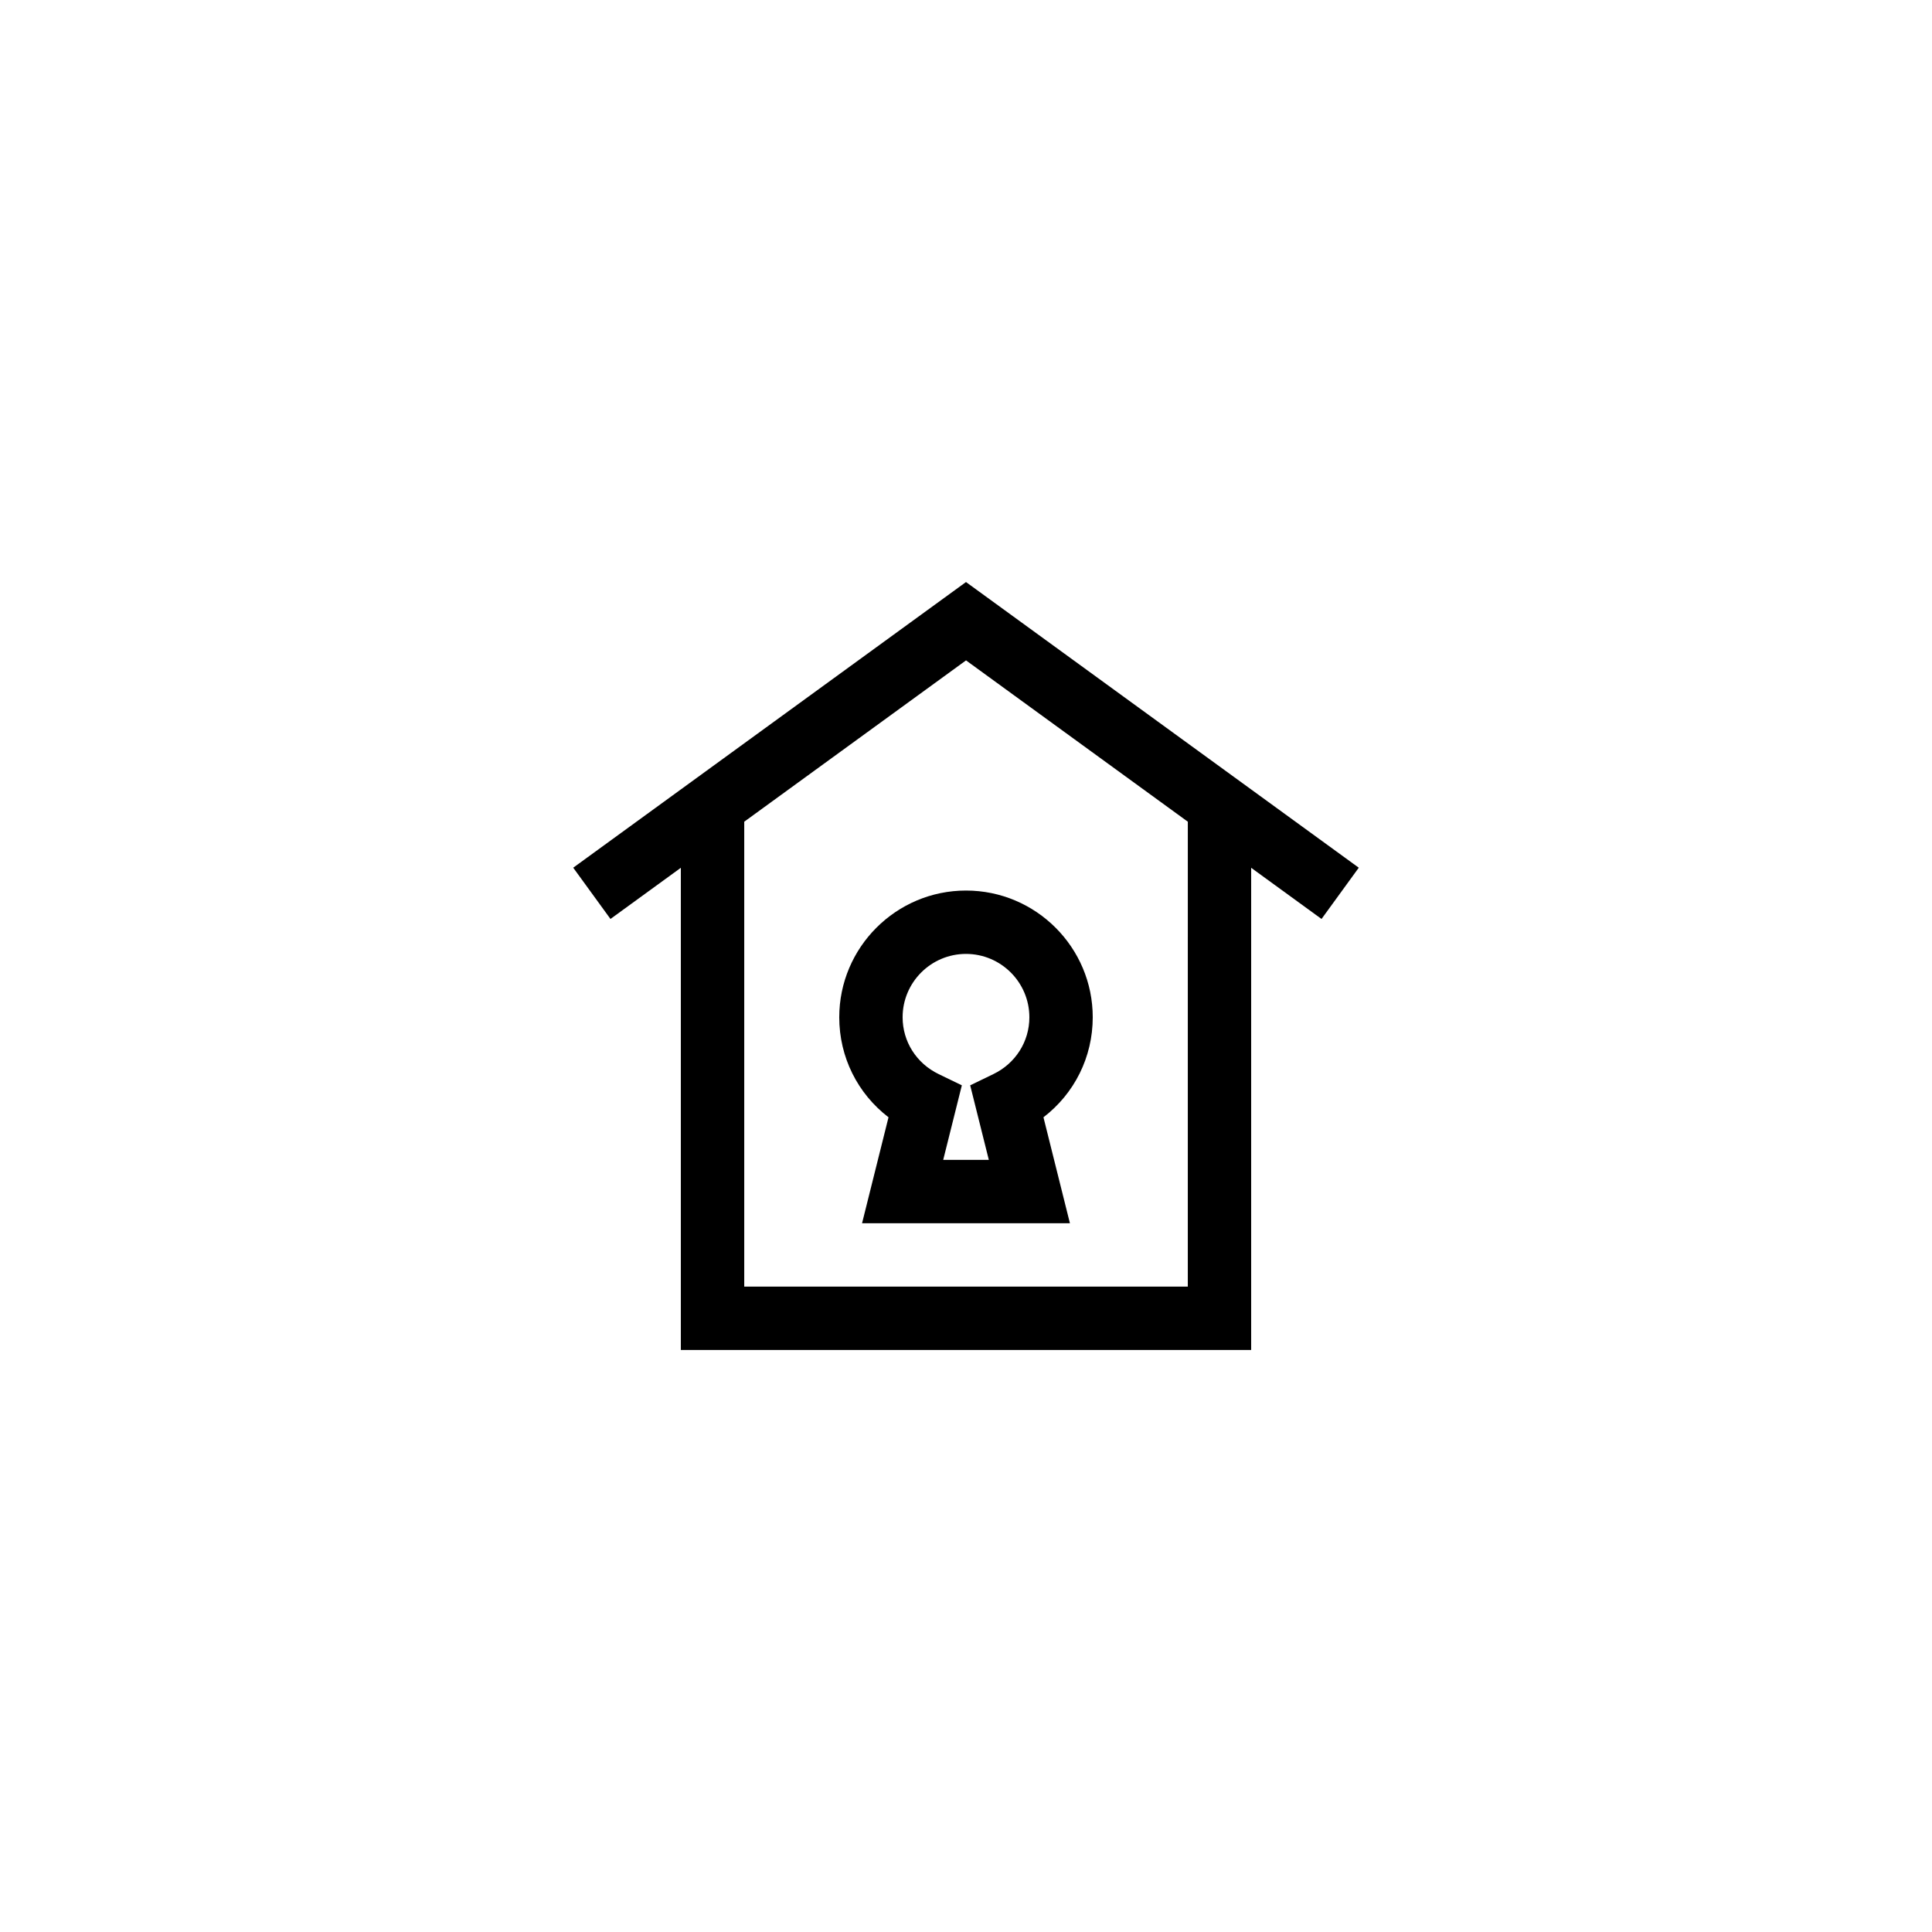
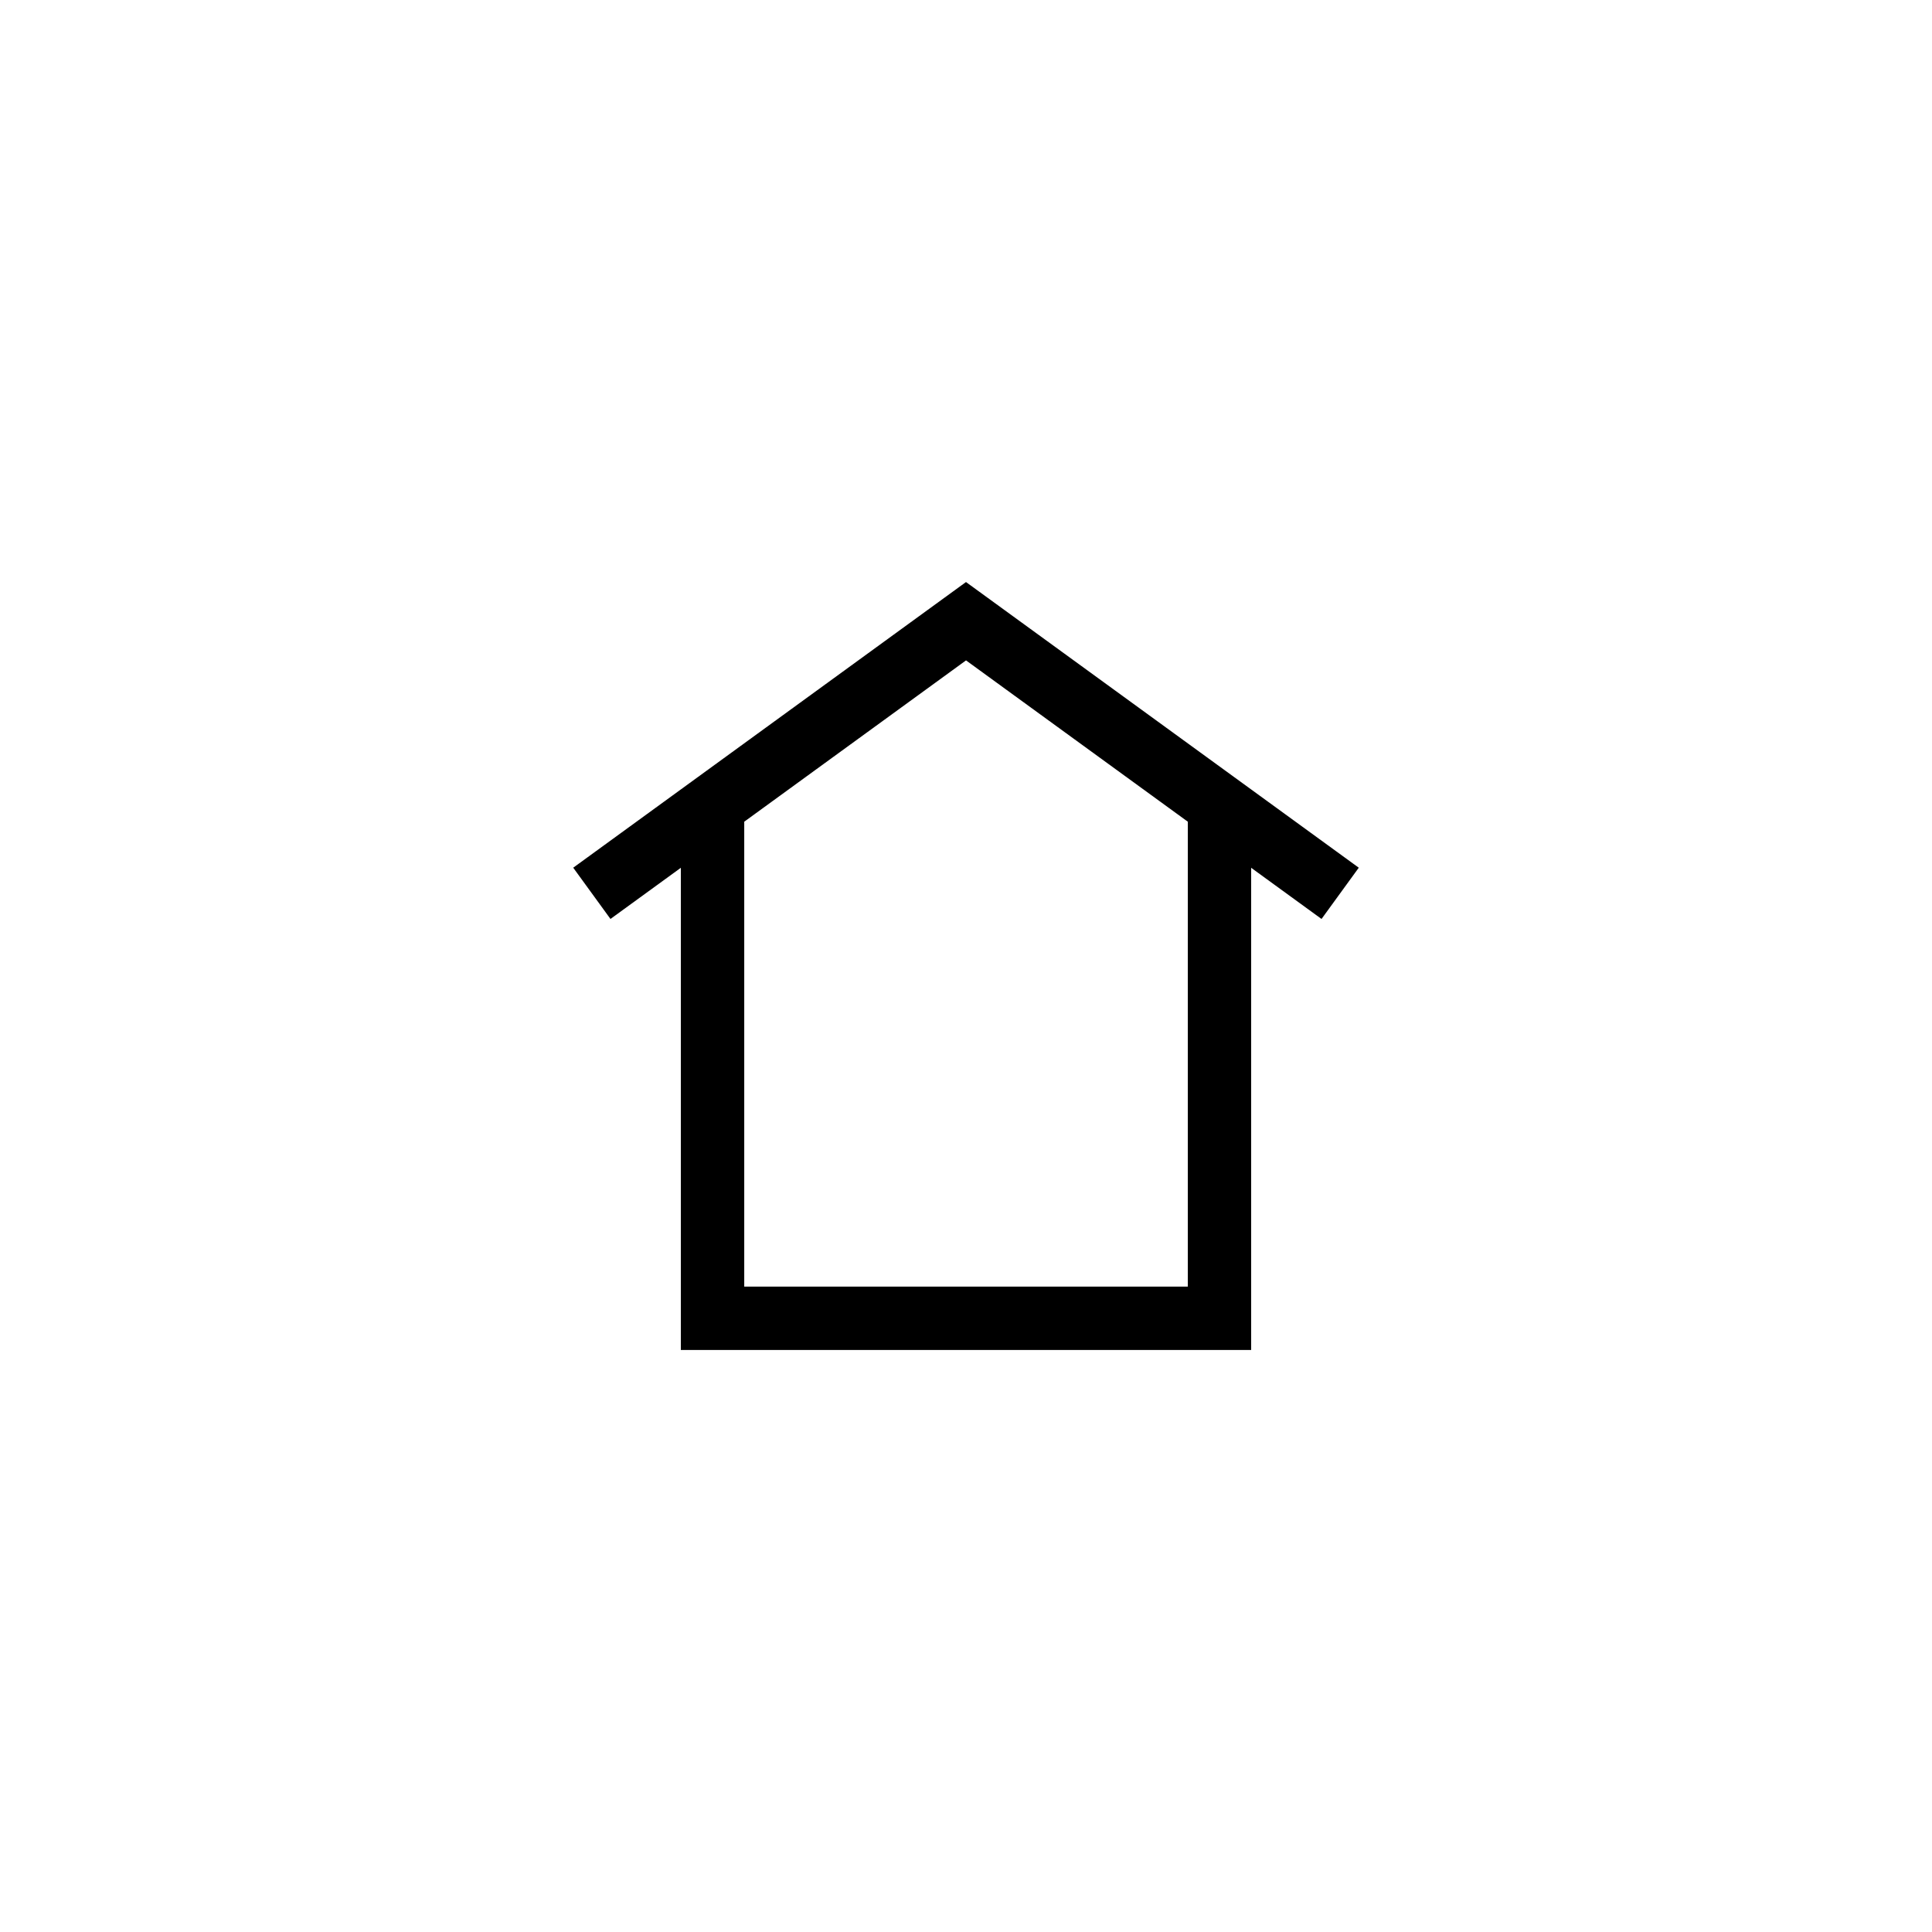
<svg xmlns="http://www.w3.org/2000/svg" fill="#000000" width="800px" height="800px" version="1.1" viewBox="144 144 512 512">
  <g>
    <path d="m295.91 373.95 9.871 13.582 18.648-13.559v127.79h151.14v-127.79l18.648 13.562 9.871-13.582-104.09-75.703zm162.87 111.01h-117.55v-123.2l58.777-42.75 58.777 42.75z" />
-     <path d="m366.41 413.59c0 10.57 4.871 20.227 13.055 26.504l-7.012 28.078h55.086l-7.012-28.078c8.188-6.277 13.059-15.934 13.059-26.504 0-18.52-15.062-33.586-33.586-33.586s-33.59 15.066-33.59 33.586zm50.383 0c0 6.438-3.656 12.211-9.543 15.059l-6.141 2.973 4.938 19.754h-12.086l4.938-19.754-6.141-2.973c-5.894-2.848-9.555-8.621-9.555-15.059 0-9.262 7.535-16.793 16.793-16.793 9.262 0 16.797 7.531 16.797 16.793z" />
  </g>
</svg>